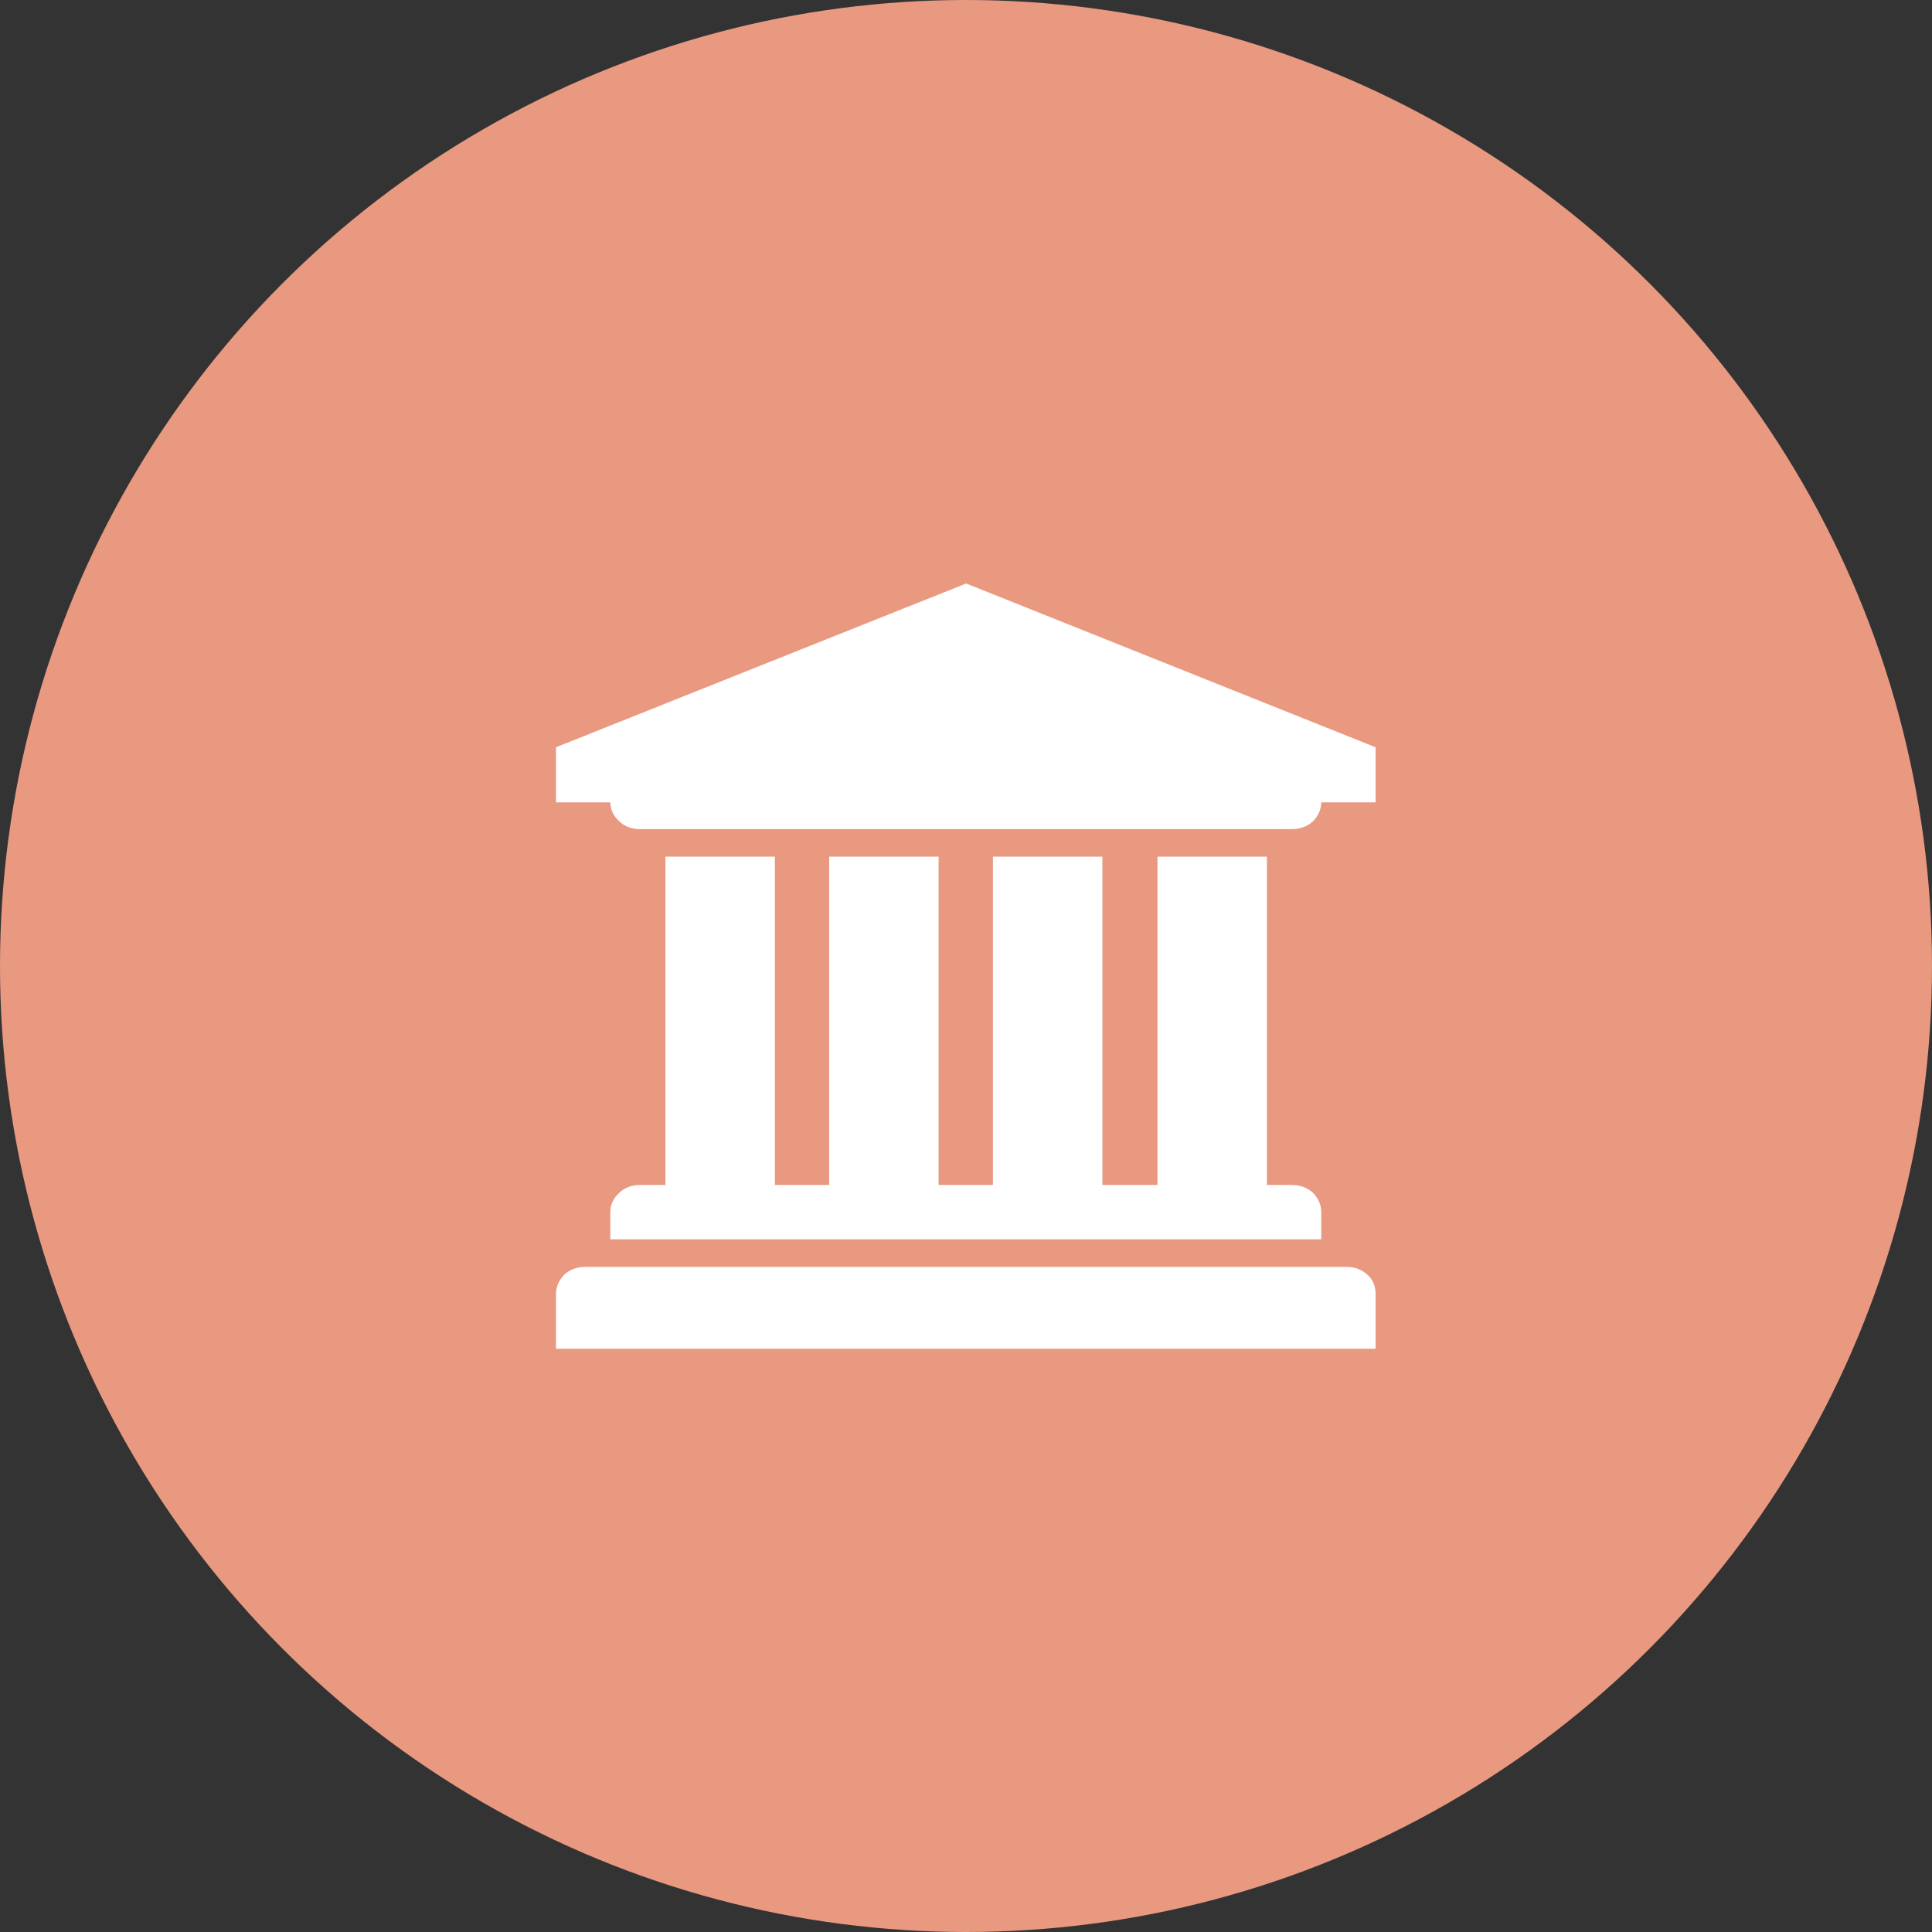
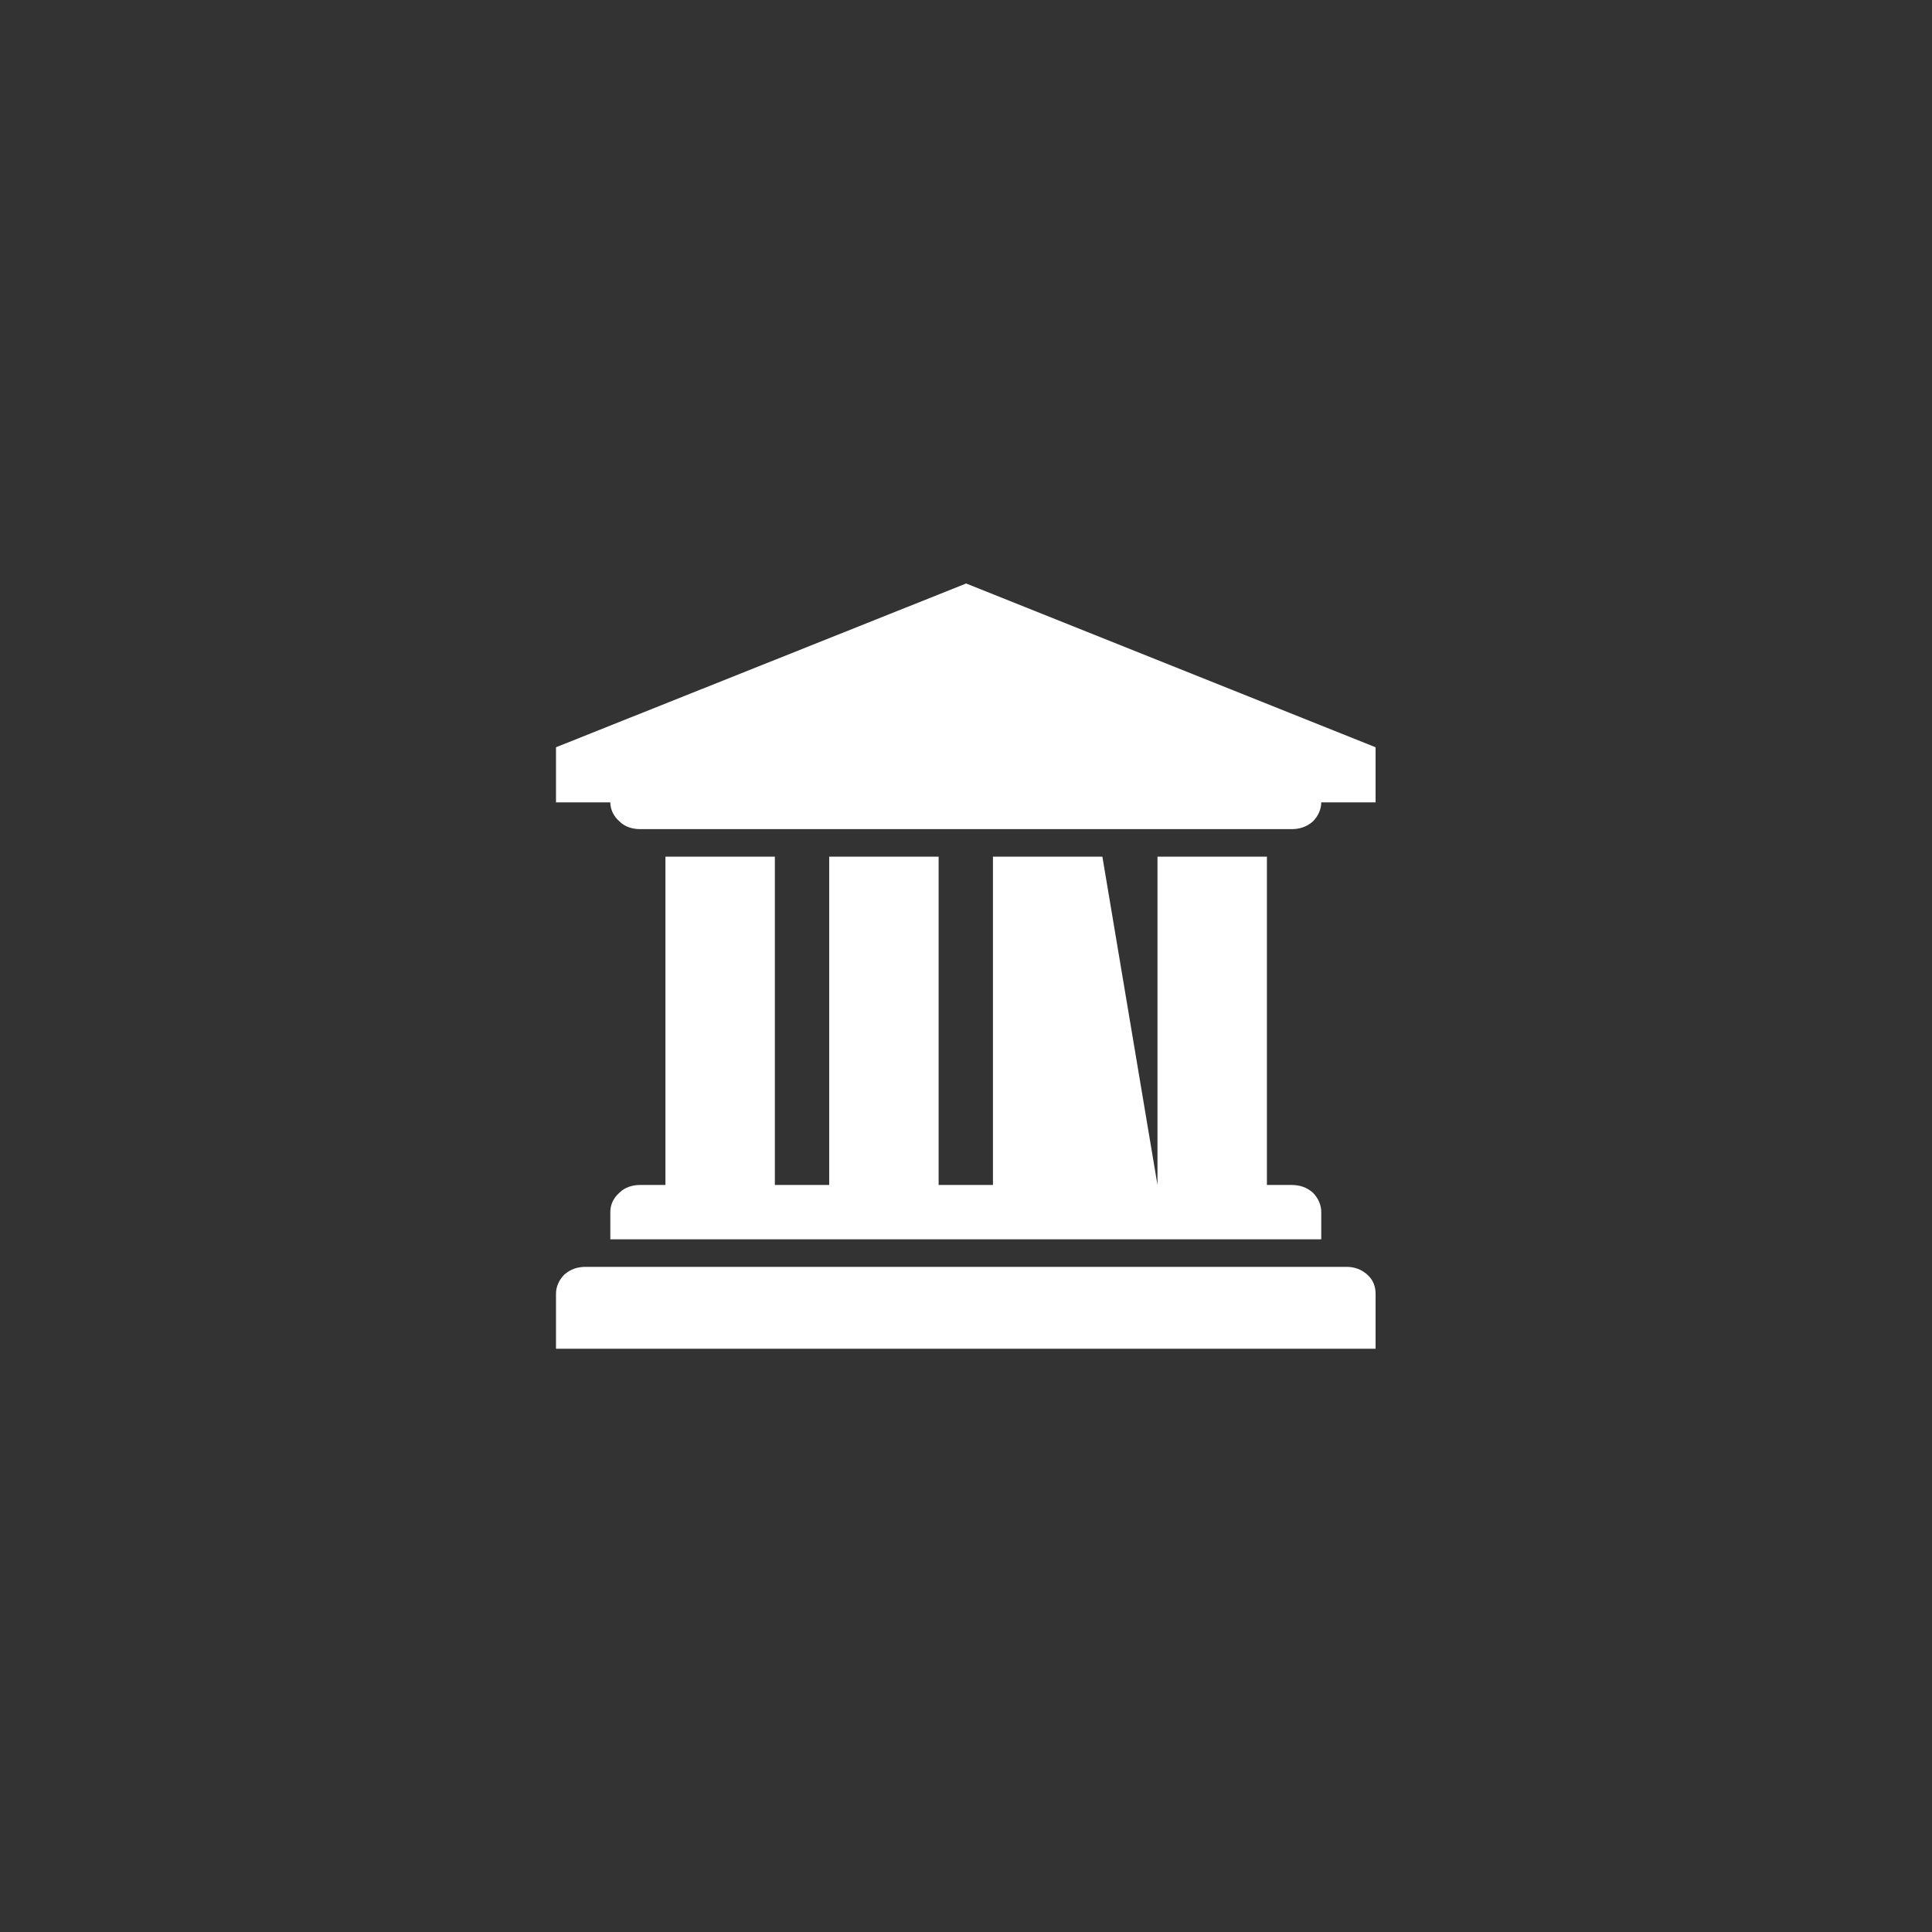
<svg xmlns="http://www.w3.org/2000/svg" width="100%" height="100%" viewBox="0 0 134 134" version="1.1" xml:space="preserve" style="fill-rule:evenodd;clip-rule:evenodd;stroke-linejoin:round;stroke-miterlimit:2;">
  <rect x="0" y="0" width="134" height="134" fill="#333333" stroke="none" />
  <g transform="matrix(1,0,0,1,0.003,-193.054)">
    <g transform="matrix(1,0,0,1,-1173.16,-2037.49)">
      <g transform="matrix(1,0,0,1,486,1521)">
-         <circle cx="754.157" cy="776.544" r="67" style="fill:#e89980;" />
-       </g>
+         </g>
    </g>
    <g transform="matrix(1,0,0,1,-1173.16,-2037.49)">
      <g transform="matrix(53.076,0,0,53.076,1211.72,2316.5)">
-         <path d="M0.536,-0.857L1.071,-0.643L1.071,-0.571L1,-0.571C1,-0.562 0.996,-0.553 0.989,-0.546C0.981,-0.539 0.972,-0.536 0.961,-0.536L0.11,-0.536C0.1,-0.536 0.09,-0.539 0.083,-0.546C0.075,-0.553 0.071,-0.562 0.071,-0.571L0,-0.571L0,-0.643L0.536,-0.857ZM0.143,-0.5L0.286,-0.5L0.286,-0.071L0.357,-0.071L0.357,-0.5L0.5,-0.5L0.5,-0.071L0.571,-0.071L0.571,-0.5L0.714,-0.5L0.714,-0.071L0.786,-0.071L0.786,-0.5L0.929,-0.5L0.929,-0.071L0.961,-0.071C0.972,-0.071 0.981,-0.068 0.989,-0.061C0.996,-0.054 1,-0.045 1,-0.036L1,0L0.071,0L0.071,-0.036C0.071,-0.045 0.075,-0.054 0.083,-0.061C0.09,-0.068 0.1,-0.071 0.11,-0.071L0.143,-0.071L0.143,-0.5ZM1.033,0.036C1.043,0.036 1.052,0.039 1.06,0.046C1.068,0.053 1.071,0.062 1.071,0.071L1.071,0.143L0,0.143L0,0.071C0,0.062 0.004,0.053 0.011,0.046C0.019,0.039 0.028,0.036 0.039,0.036L1.033,0.036Z" style="fill:#fff;fill-rule:nonzero;" />
+         <path d="M0.536,-0.857L1.071,-0.643L1.071,-0.571L1,-0.571C1,-0.562 0.996,-0.553 0.989,-0.546C0.981,-0.539 0.972,-0.536 0.961,-0.536L0.11,-0.536C0.1,-0.536 0.09,-0.539 0.083,-0.546C0.075,-0.553 0.071,-0.562 0.071,-0.571L0,-0.571L0,-0.643L0.536,-0.857ZM0.143,-0.5L0.286,-0.5L0.286,-0.071L0.357,-0.071L0.357,-0.5L0.5,-0.5L0.5,-0.071L0.571,-0.071L0.571,-0.5L0.714,-0.5L0.786,-0.071L0.786,-0.5L0.929,-0.5L0.929,-0.071L0.961,-0.071C0.972,-0.071 0.981,-0.068 0.989,-0.061C0.996,-0.054 1,-0.045 1,-0.036L1,0L0.071,0L0.071,-0.036C0.071,-0.045 0.075,-0.054 0.083,-0.061C0.09,-0.068 0.1,-0.071 0.11,-0.071L0.143,-0.071L0.143,-0.5ZM1.033,0.036C1.043,0.036 1.052,0.039 1.06,0.046C1.068,0.053 1.071,0.062 1.071,0.071L1.071,0.143L0,0.143L0,0.071C0,0.062 0.004,0.053 0.011,0.046C0.019,0.039 0.028,0.036 0.039,0.036L1.033,0.036Z" style="fill:#fff;fill-rule:nonzero;" />
      </g>
    </g>
  </g>
</svg>